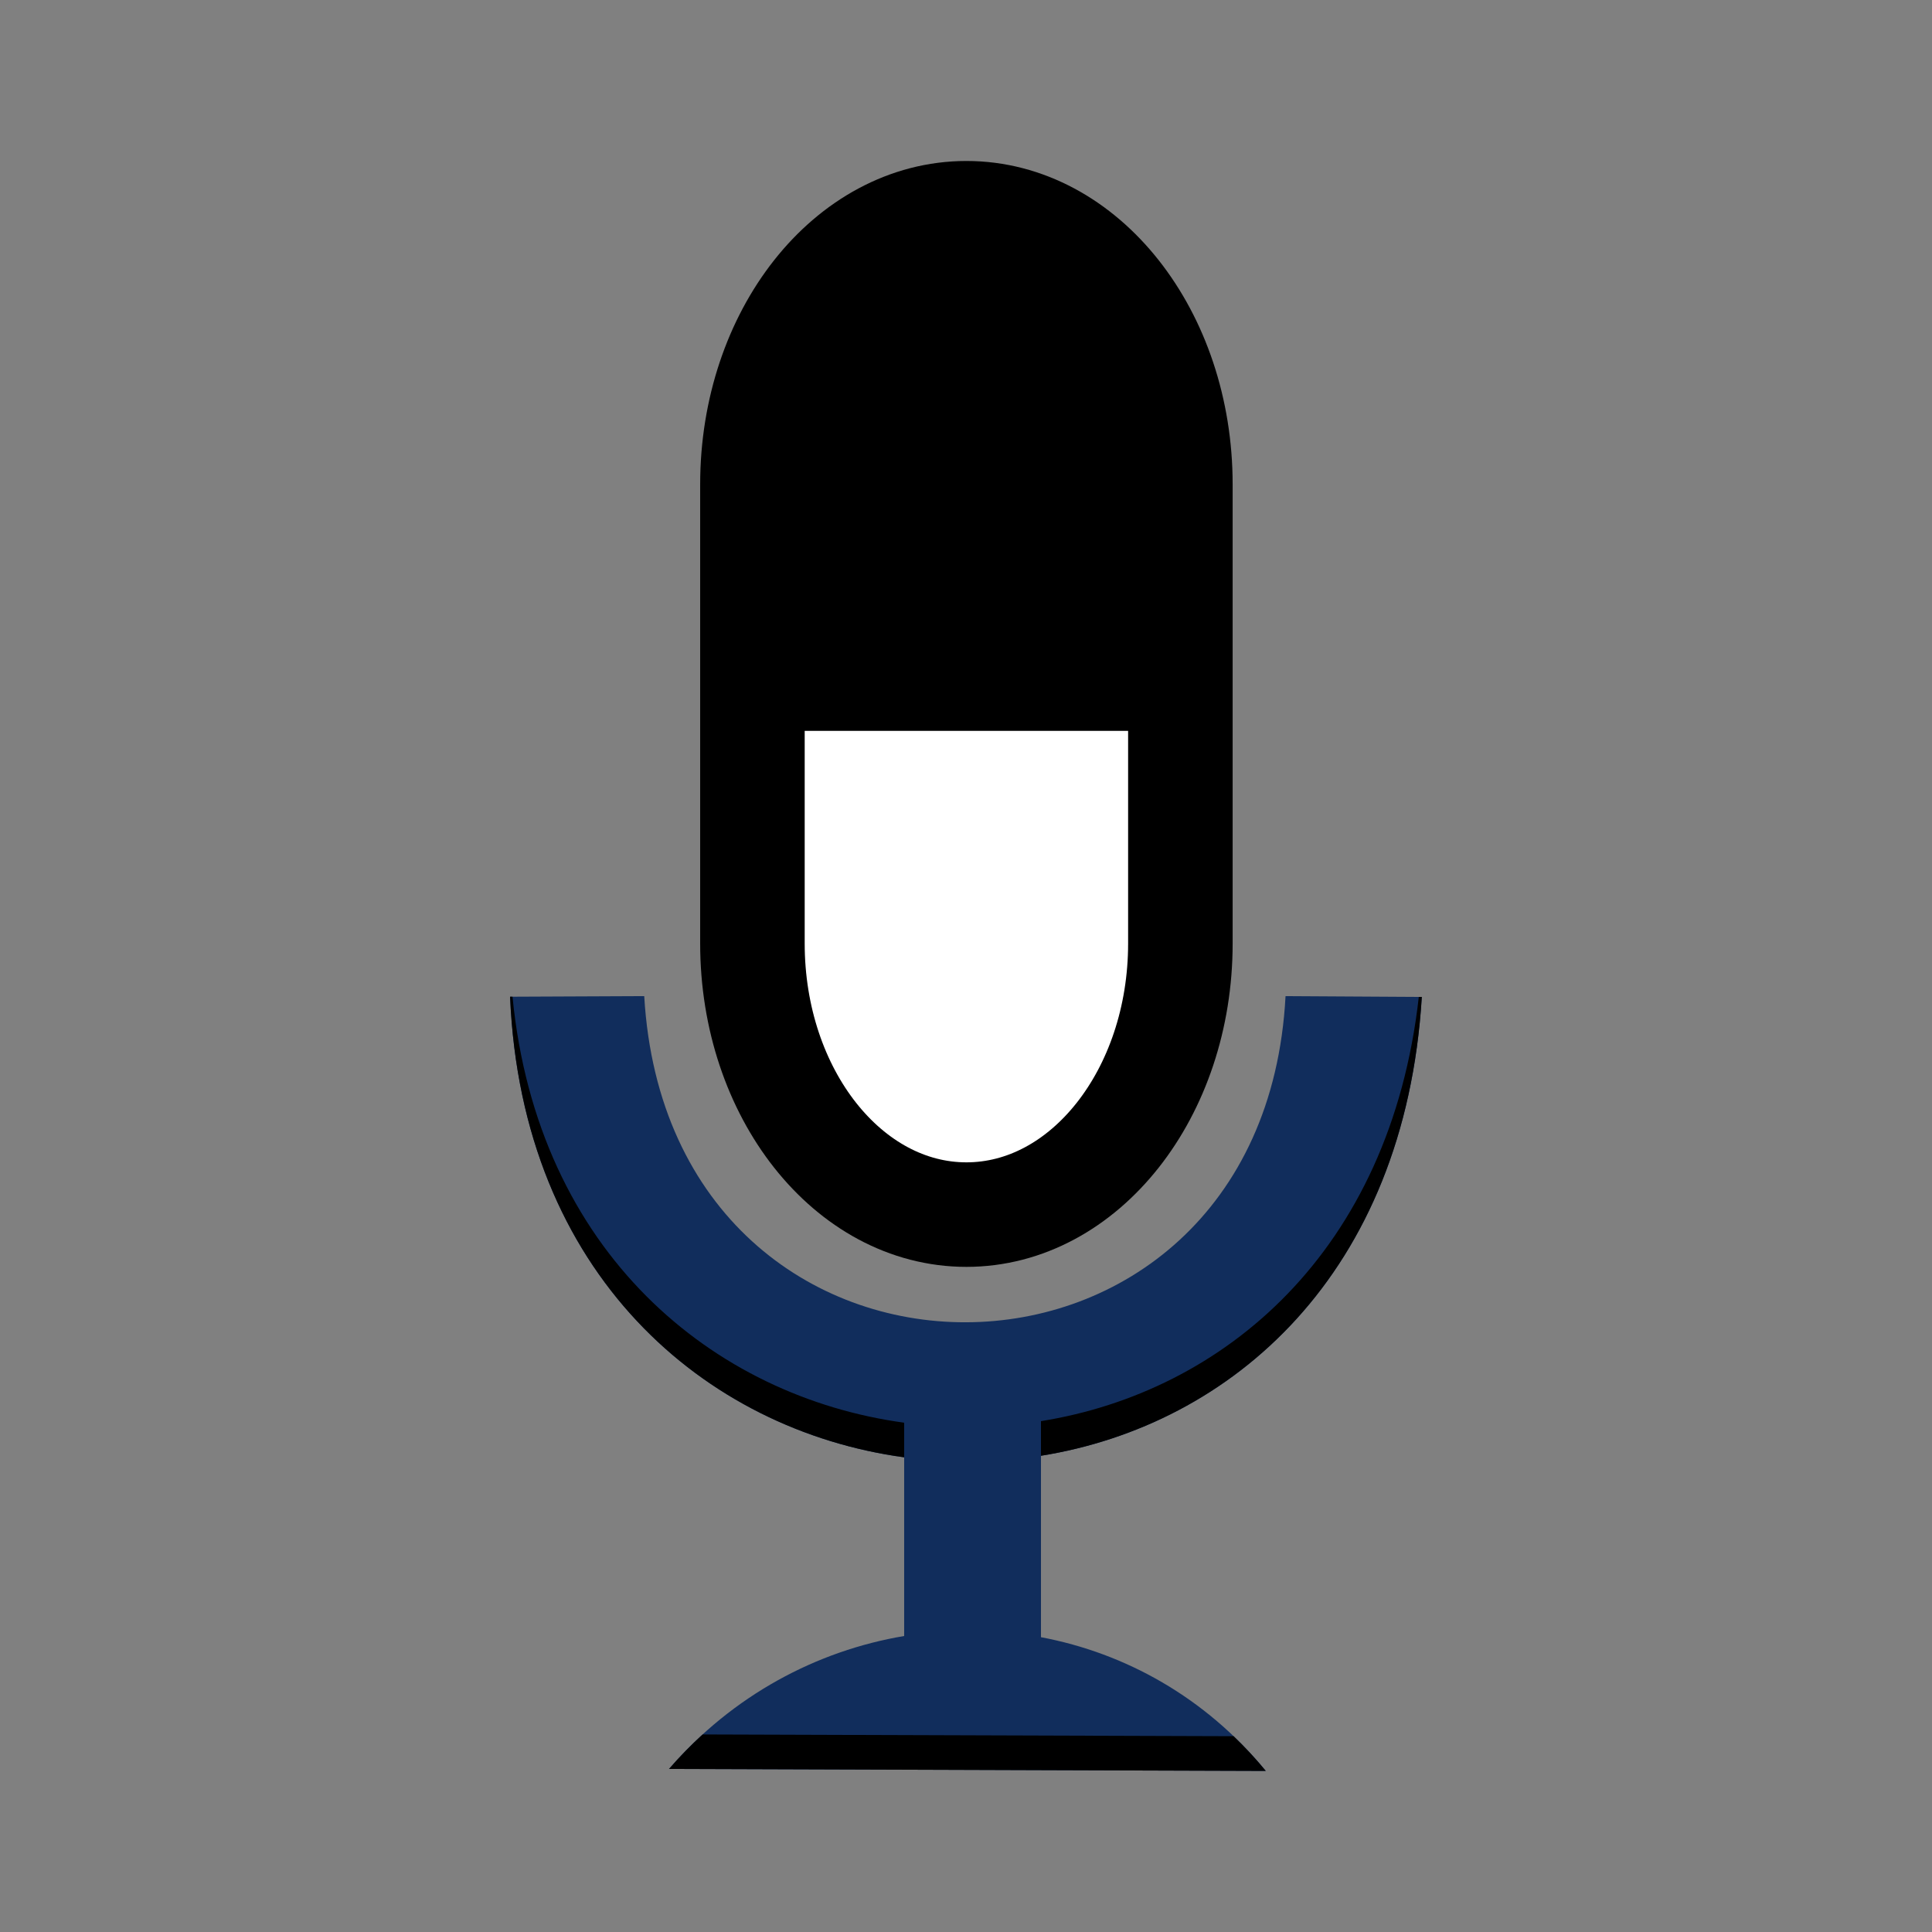
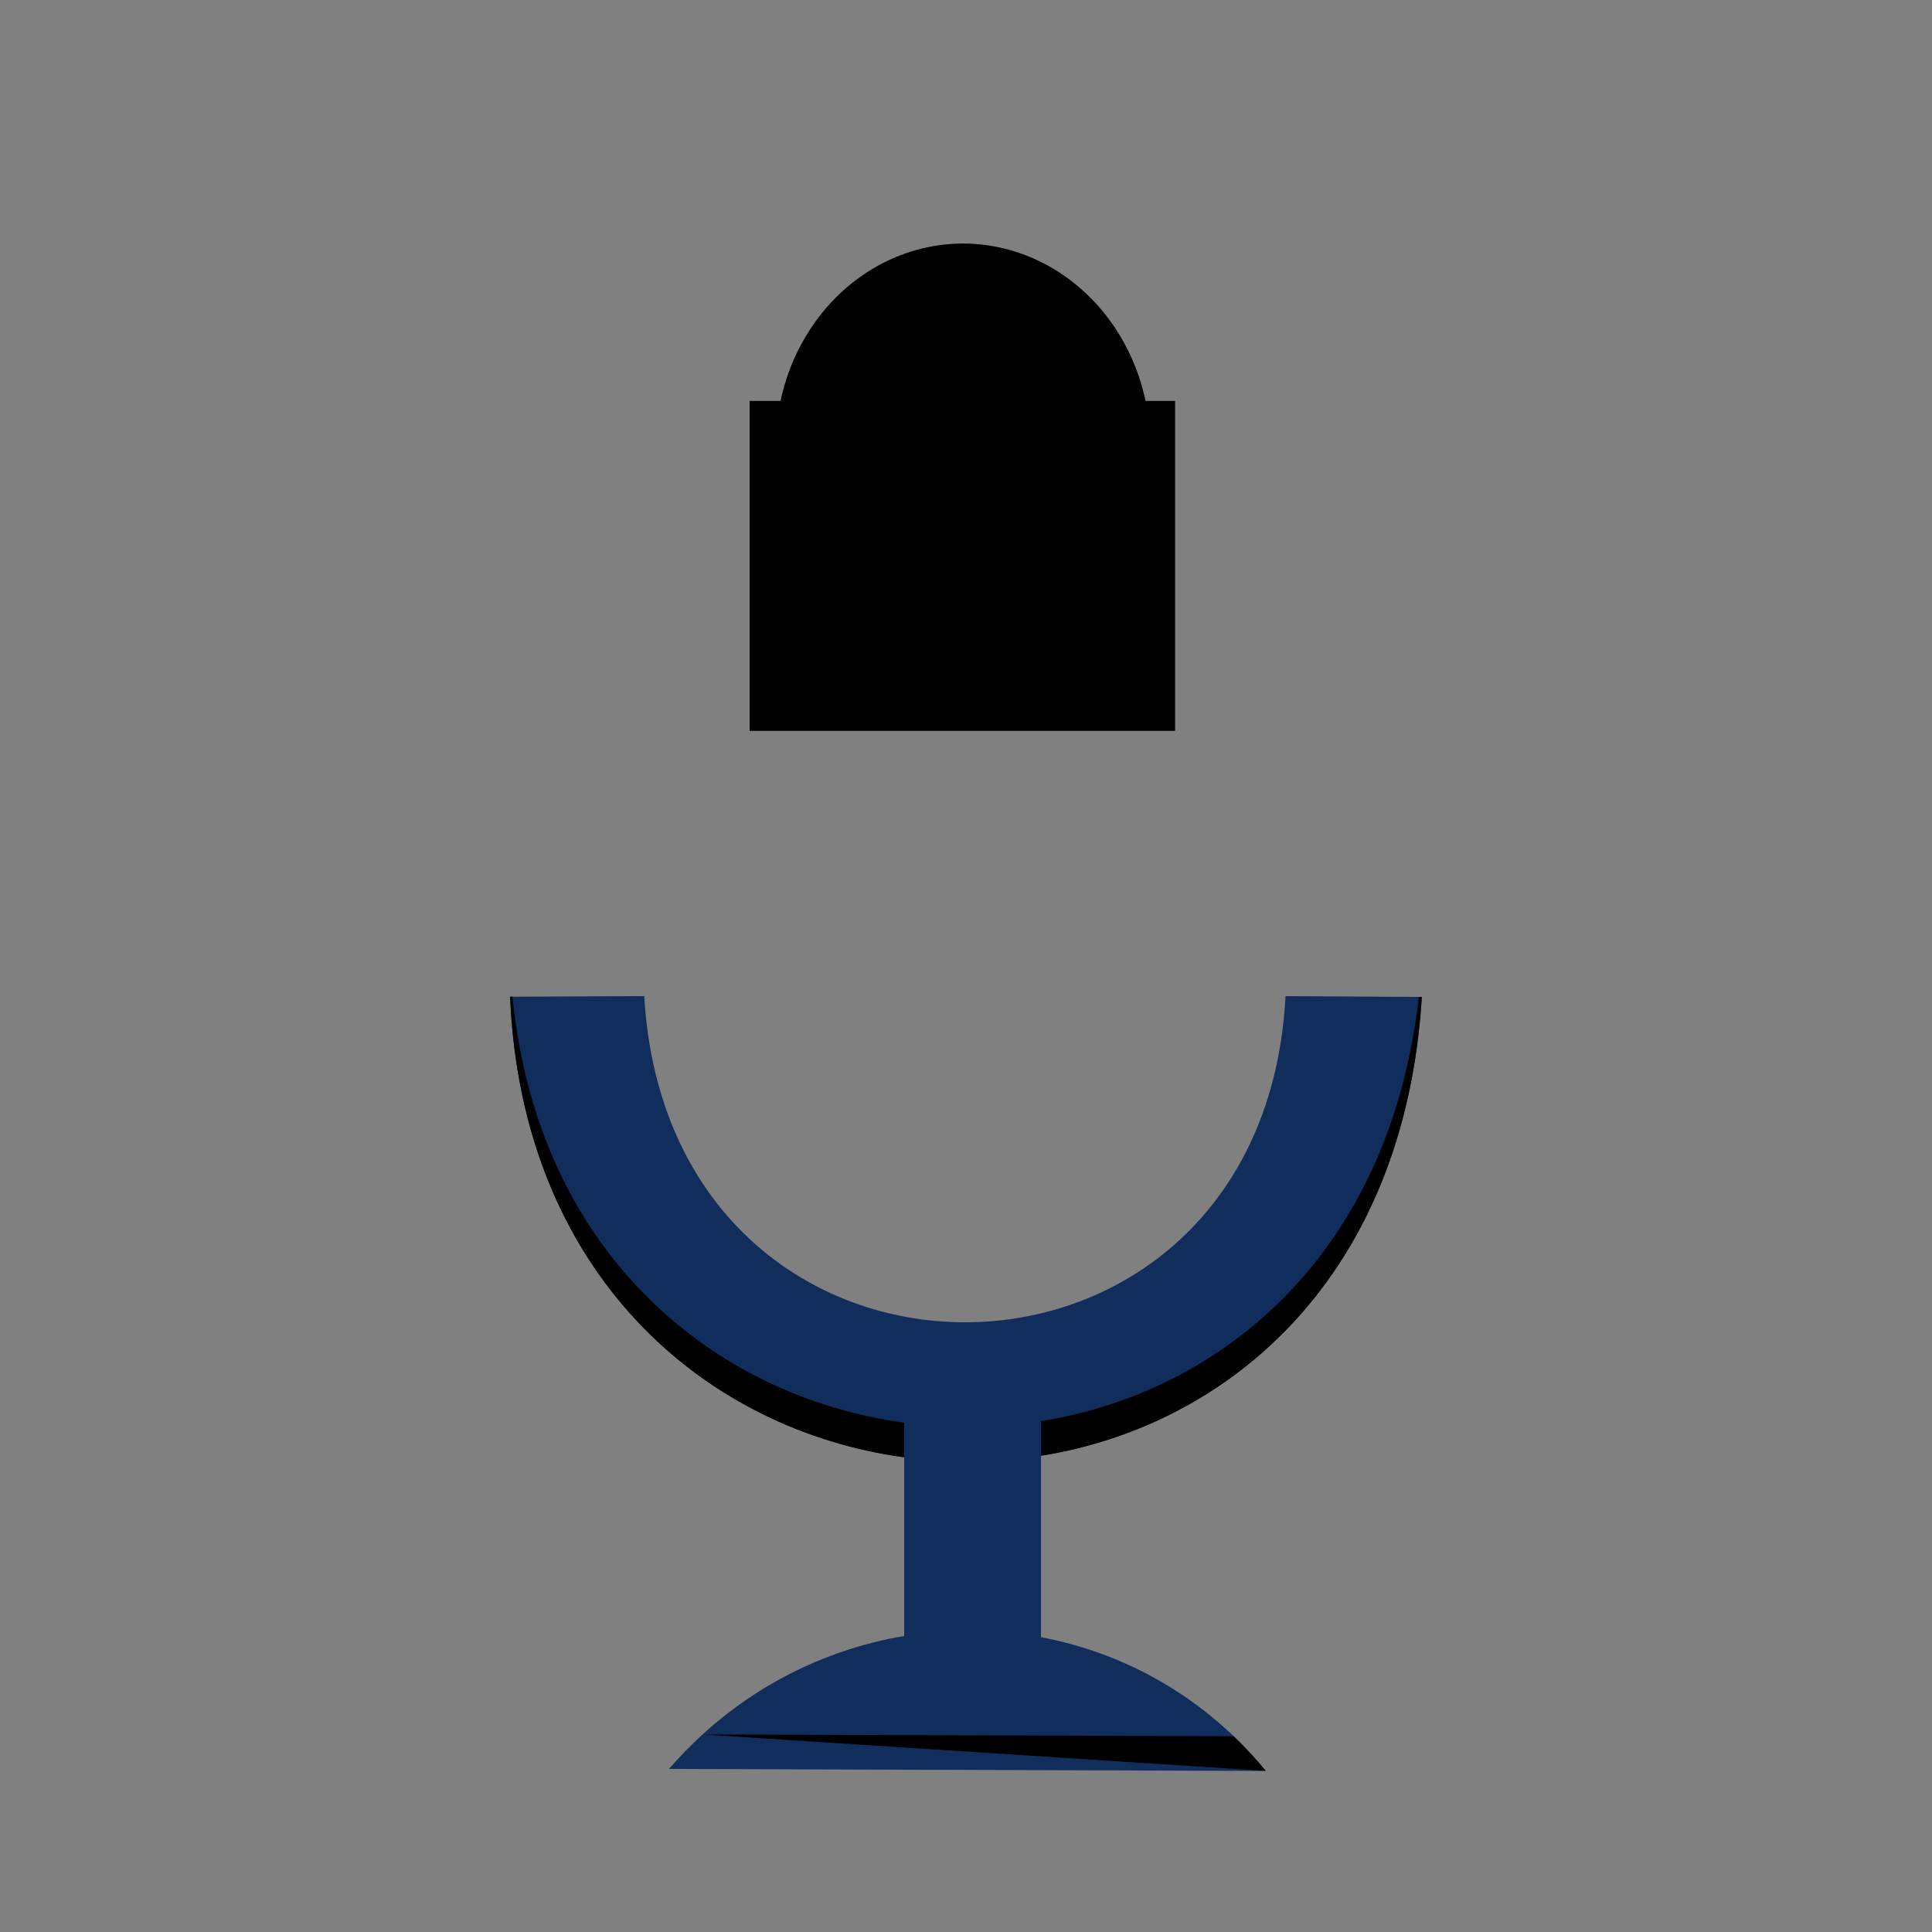
<svg xmlns="http://www.w3.org/2000/svg" xmlns:xlink="http://www.w3.org/1999/xlink" width="36pt" height="36pt" version="1.1" viewBox="0 0 36 36">
  <rect x="0" y="0" width="36" height="36" fill="#808080" stroke="none" />
  <defs>
    <filter id="alpha" width="100%" height="100%" x="0%" y="0%" filterUnits="objectBoundingBox">
      <feColorMatrix in="SourceGraphic" type="matrix" values="0 0 0 0 1 0 0 0 0 1 0 0 0 0 1 0 0 0 1 0" />
    </filter>
    <filter id="alpha-3" width="100%" height="100%" x="0%" y="0%" filterUnits="objectBoundingBox">
      <feColorMatrix in="SourceGraphic" type="matrix" values="0 0 0 0 1 0 0 0 0 1 0 0 0 0 1 0 0 0 1 0" />
    </filter>
    <mask id="mask0-6">
      <g filter="url(#alpha)" style="filter:url(#alpha-3)">
-         <rect width="384" height="384" x="0" y="0" style="fill:rgb(0%,0%,0%);fill-opacity:0.302" />
-       </g>
+         </g>
    </mask>
    <clipPath id="clip1-7">
      <rect width="384" height="384" x="0" y="0" />
    </clipPath>
    <g id="surface5-5" clip-path="url(#clip1-7)">
      <path style="fill-rule:evenodd;fill:rgb(100.000%,100.000%,100.000%);stroke-width:30.2;stroke-linecap:square;stroke:rgb(0%,0%,0%);stroke-miterlimit:2.013" d="M 256.135 41 C 290.276 41 317.948 76.062 317.948 119.312 L 317.948 251.974 C 317.948 295.224 290.276 330.286 256.135 330.286 C 221.995 330.286 194.318 295.224 194.318 251.974 L 194.318 119.312 C 194.318 76.062 221.995 41 256.135 41 Z M 256.135 41" transform="matrix(0.75,0,0,0.75,0,0)" />
    </g>
  </defs>
  <g transform="matrix(0.086,0,0,0.086,1.487,1.974)">
    <use width="100%" height="100%" x="0" y="0" mask="url(#mask0-6)" xlink:href="#surface5-5" />
-     <path style="fill:rgb(100.000%,100.000%,100.000%);fill-rule:evenodd;stroke:rgb(0%,0%,0%);stroke-width:30.197;stroke-linecap:square;stroke-miterlimit:2.013" d="m 256.135,31 c 34.141,0 61.812,35.062 61.812,78.312 v 132.661 c 0,43.25 -27.672,78.312 -61.812,78.312 -34.141,0 -61.818,-35.062 -61.818,-78.312 V 109.312 C 194.318,66.062 221.995,31 256.135,31 Z m 0,0" transform="scale(0.75)" />
    <path style="fill:rgb(6.666%,17.647%,36.078%);fill-rule:evenodd" d="m 122.293,192.875 -29.066,0.129 c 2.57,60.18 42.238,93.914 85.387,99.797 v 38.719 c -18.965,3.191 -37.133,12.832 -50.949,28.801 L 256.969,360.75 c -13.078,-15.914 -30.402,-25.527 -48.715,-28.973 v -39.312 c 41.359,-6.629 78.844,-39.344 82.52,-99.414 L 261.246,192.875 c -4.965,93.887 -133.422,94.566 -138.953,0 z m 0,0" />
-     <path style="fill-rule:evenodd" d="m 93.754,193 -0.527,0.004 c 2.57,60.18 42.238,93.914 85.387,99.797 v -7.5 C 137.293,279.668 99.168,248.484 93.754,193 Z m 196.367,0.043 c -6.215,55.301 -42.266,85.574 -81.867,91.922 v 7.5 c 41.359,-6.629 78.844,-39.344 82.52,-99.414 z M 134.949,352.848 c -2.539,2.312 -4.973,4.801 -7.285,7.473 L 256.969,360.75 c -2.211,-2.688 -4.543,-5.195 -6.98,-7.523 z m 0,0" />
+     <path style="fill-rule:evenodd" d="m 93.754,193 -0.527,0.004 c 2.57,60.18 42.238,93.914 85.387,99.797 v -7.5 C 137.293,279.668 99.168,248.484 93.754,193 Z m 196.367,0.043 c -6.215,55.301 -42.266,85.574 -81.867,91.922 v 7.5 c 41.359,-6.629 78.844,-39.344 82.52,-99.414 z M 134.949,352.848 L 256.969,360.75 c -2.211,-2.688 -4.543,-5.195 -6.98,-7.523 z m 0,0" />
  </g>
  <path d="M 23.928 6.051 A 4.657 5.036 0 0 0 19.393 9.961 L 18.625 9.961 L 18.625 18.158 L 29.195 18.158 L 29.195 9.961 L 28.461 9.961 A 4.657 5.036 0 0 0 23.928 6.051 z" transform="scale(0.75)" />
</svg>